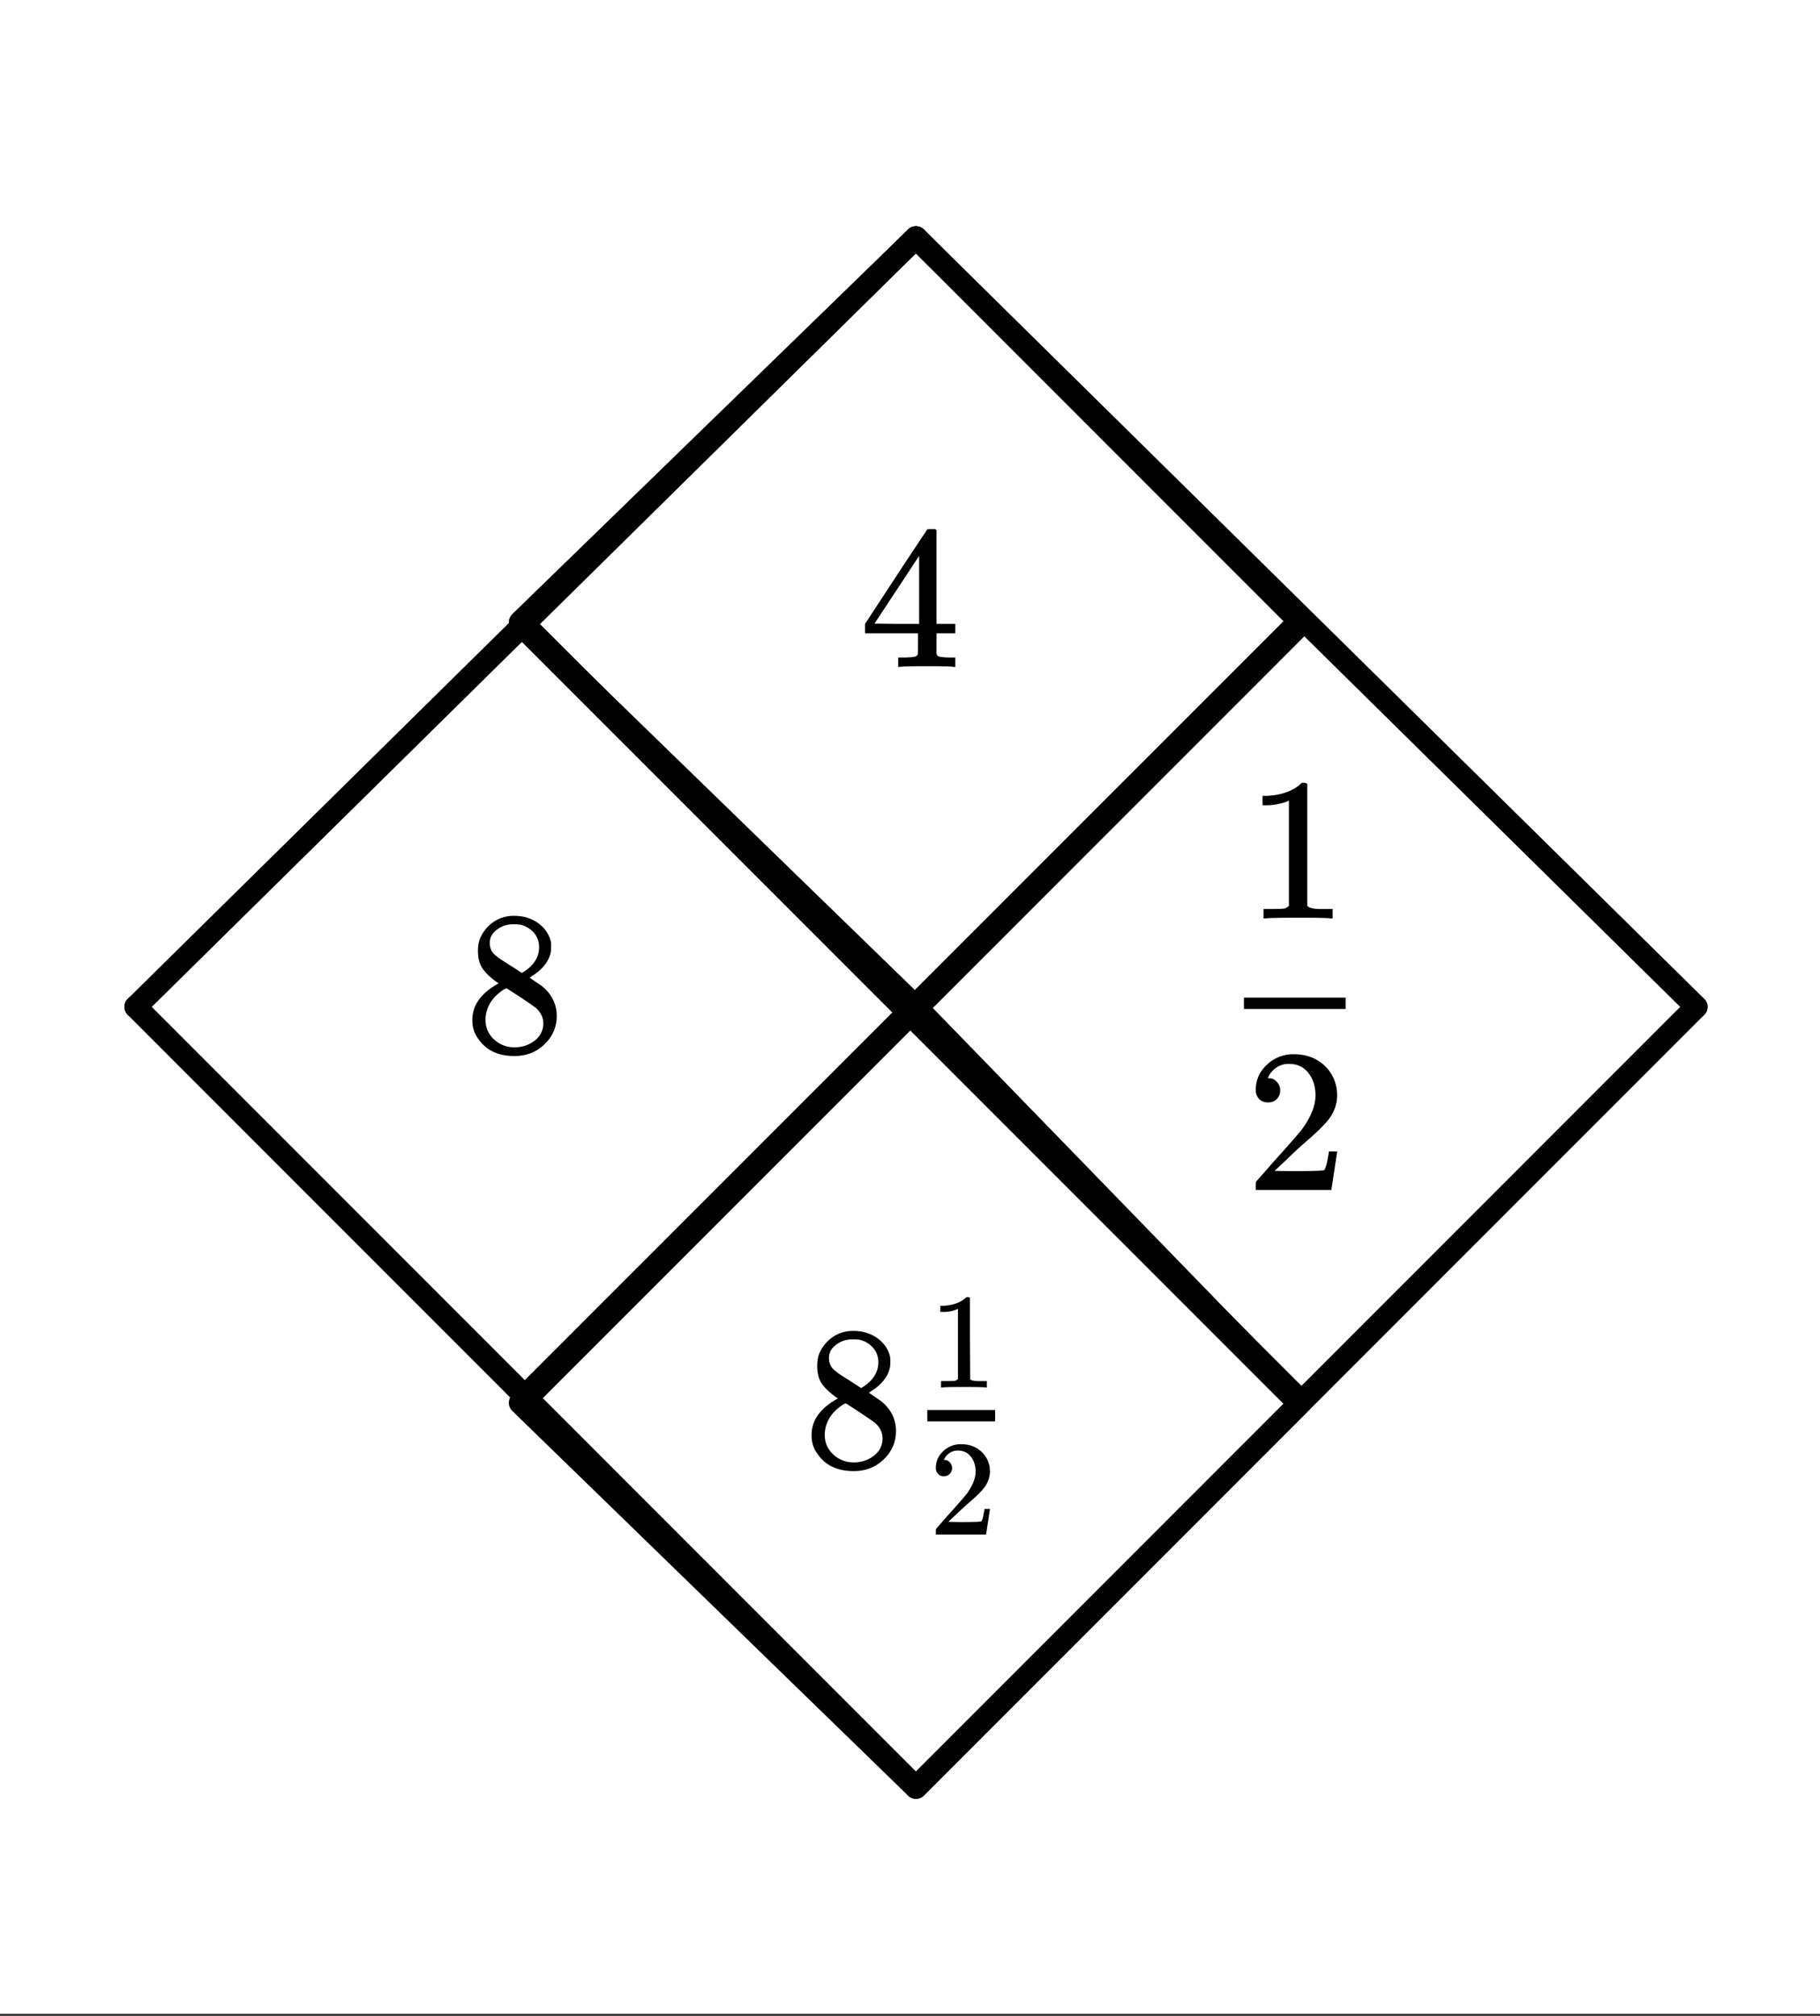
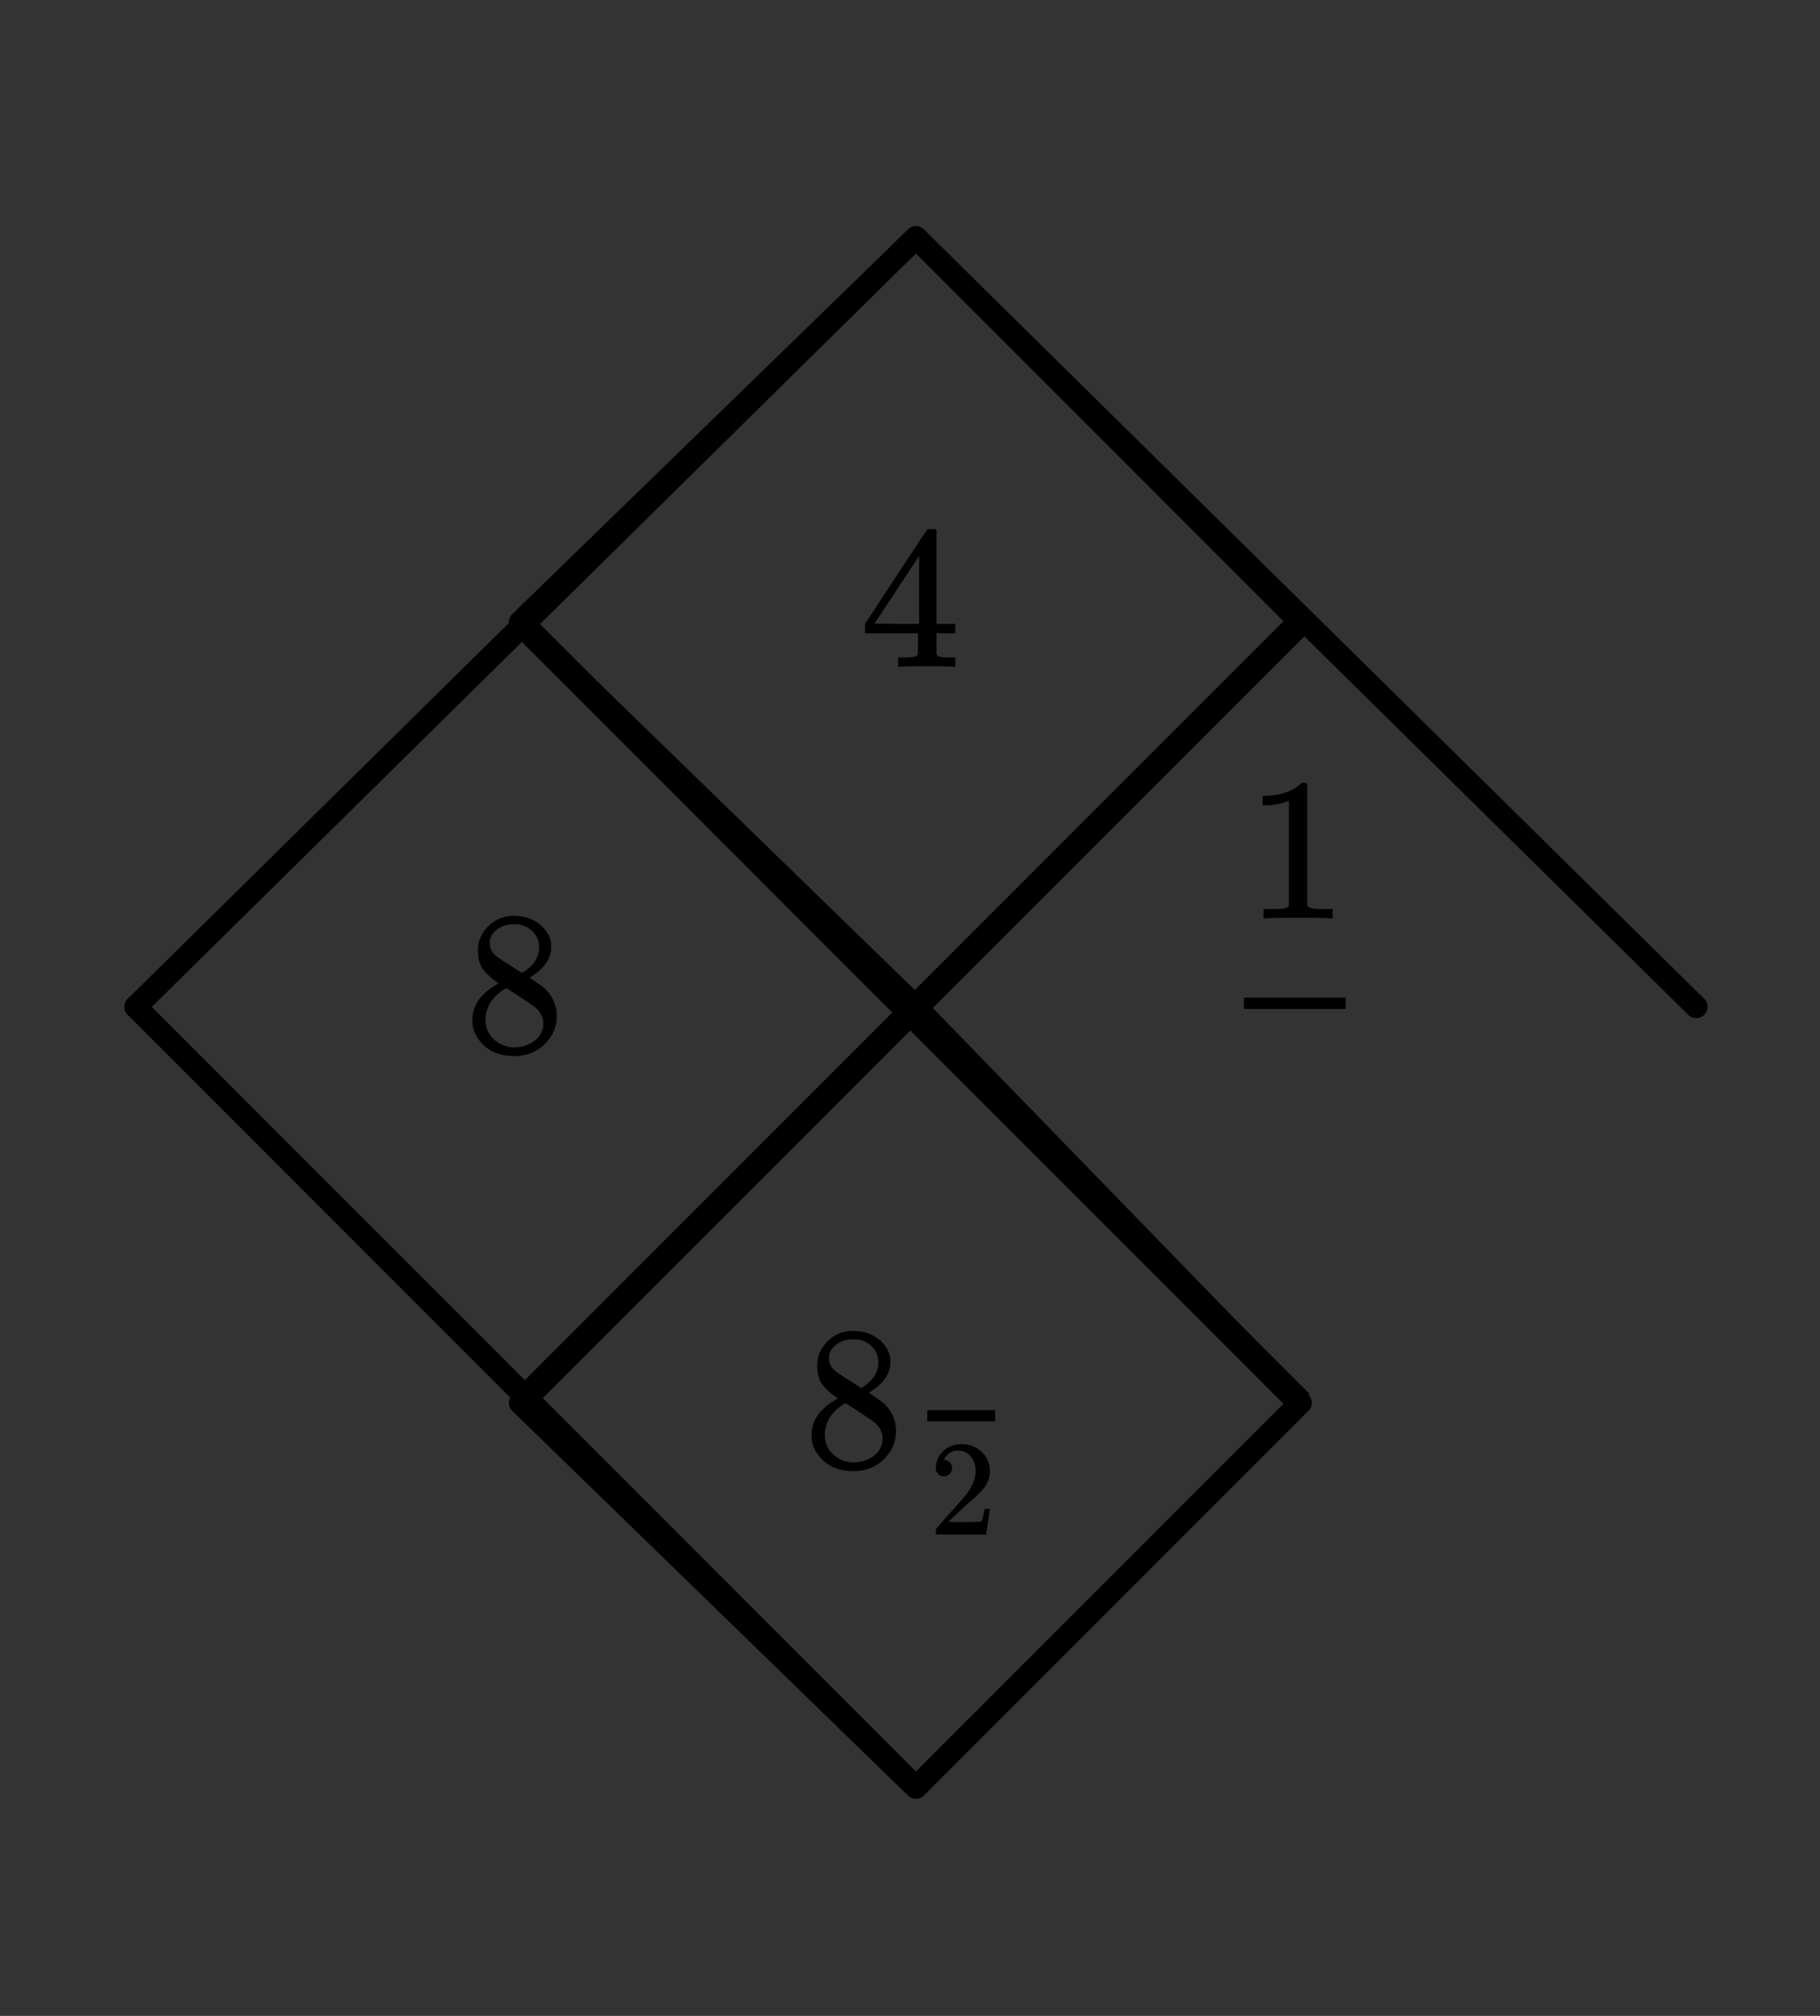
<svg xmlns="http://www.w3.org/2000/svg" xmlns:xlink="http://www.w3.org/1999/xlink" width="161.28" height="178.56" viewBox="0 0 120.96 133.92">
  <rect x="0" y="0" width="120.96" height="133.92" fill="#333333" stroke="none" />
  <defs>
    <symbol overflow="visible" id="d">
-       <path d="M1.484-5.813c-.25 0-.449-.078-.593-.234a.853.853 0 0 1-.22-.594c0-.656.243-1.21.735-1.671a2.516 2.516 0 0 1 1.782-.704c.769 0 1.41.215 1.921.641.508.418.82.965.938 1.64.02.157.031.305.031.438 0 .531-.156 1.027-.469 1.484-.261.375-.773.891-1.53 1.547-.337.282-.79.7-1.36 1.25l-.797.75 1.031.016c1.414 0 2.164-.02 2.25-.063.04-.007.086-.101.14-.28.04-.102.102-.41.188-.923v-.046h.547v.046l-.375 2.47V0H.672v-.25c0-.188.008-.29.031-.313.008-.007.39-.44 1.14-1.296.977-1.082 1.61-1.801 1.891-2.157.602-.82.907-1.578.907-2.265 0-.594-.157-1.086-.47-1.485-.312-.406-.745-.609-1.296-.609-.531 0-.96.234-1.281.703-.024.031-.047.086-.078.156a.274.274 0 0 0-.047.079c0 .011.023.015.078.015.219 0 .394.086.531.25a.801.801 0 0 1 .219.563.801.801 0 0 1-.219.562c-.148.156-.344.234-.594.234zm0 0" />
-     </symbol>
+       </symbol>
    <symbol overflow="visible" id="e">
      <path d="M5.625 0c-.148-.031-.86-.047-2.14-.047-1.274 0-1.981.016-2.126.047h-.171v-.625h.359c.52 0 .86-.008 1.016-.031.07-.008.175-.067.312-.172v-7a.31.31 0 0 0-.094.047 3.902 3.902 0 0 1-1.406.265h-.25v-.625h.25c.758-.03 1.395-.203 1.906-.515.156-.094.29-.196.406-.313.02-.031.07-.047.157-.047.094 0 .176.028.25.079v8.109c.133.137.43.203.89.203h.797V0zm0 0" />
    </symbol>
    <symbol overflow="visible" id="f">
      <path d="M2.328-4.531c-.437-.29-.777-.594-1.015-.907-.243-.312-.36-.726-.36-1.25 0-.382.067-.707.203-.968.207-.407.5-.735.875-.985a2.38 2.38 0 0 1 1.328-.375c.614 0 1.145.164 1.594.485.445.324.727.734.844 1.234.008.055.016.164.016.328 0 .2-.012.336-.032.407-.136.593-.547 1.109-1.234 1.546l-.156.11c.5.343.757.523.78.531.677.543 1.016 1.215 1.016 2.016 0 .73-.273 1.355-.812 1.875-.531.52-1.2.78-2 .78C2.258.297 1.441-.108.922-.921c-.23-.32-.344-.71-.344-1.172 0-.988.582-1.8 1.75-2.437zm2.688-2.407c0-.382-.125-.71-.375-.984a1.69 1.69 0 0 0-.922-.516 4.311 4.311 0 0 0-.438-.015c-.48 0-.886.164-1.219.484-.218.211-.328.461-.328.75 0 .387.16.688.485.907.039.054.328.246.86.578l.796.515c.008-.008.066-.047.172-.11a2.95 2.95 0 0 0 .25-.187c.476-.394.719-.867.719-1.421zM1.453-2.125c0 .531.192.977.578 1.328a1.95 1.95 0 0 0 1.344.516c.375 0 .71-.078 1.016-.235.3-.156.53-.351.687-.593.145-.239.219-.489.219-.75 0-.383-.156-.723-.469-1.016-.074-.07-.45-.332-1.125-.781l-.406-.266c-.149-.094-.262-.164-.344-.219l-.11-.062-.171.078c-.563.367-.934.813-1.11 1.344-.074.242-.109.46-.109.656zm0 0" />
    </symbol>
    <symbol overflow="visible" id="g">
      <path d="M6.25 0c-.125-.031-.71-.047-1.75-.047-1.086 0-1.688.016-1.813.047h-.109v-.625h.406c.395-.008.633-.031.72-.063a.286.286 0 0 0 .171-.14c.008-.02.016-.266.016-.735v-.671H.375v-.625l2.047-3.125a431.623 431.623 0 0 1 2.094-3.157c.02-.007.113-.015.28-.015h.25l.079.078v6.219h1.25v.625h-1.25v1.343a.25.25 0 0 0 .078.157c.07.062.332.101.781.109h.391V0zM3.969-2.86v-4.515L1-2.875l1.469.016zm0 0" />
    </symbol>
    <symbol overflow="visible" id="h">
      <path d="M.984-3.875a.492.492 0 0 1-.39-.156.558.558 0 0 1-.14-.39c0-.438.16-.806.483-1.11A1.67 1.67 0 0 1 2.125-6c.508 0 .93.14 1.266.422.343.273.554.637.64 1.094.008.105.016.203.016.296 0 .344-.106.672-.313.985-.168.25-.507.594-1.015 1.031-.219.188-.524.465-.906.828l-.532.5.688.016c.937 0 1.437-.016 1.5-.047.02-.008.05-.07.094-.188.019-.062.062-.265.124-.609v-.031h.36v.031l-.25 1.64V0H.453v-.172c0-.125.004-.191.016-.203l.75-.86a47.325 47.325 0 0 0 1.265-1.437c.407-.55.61-1.055.61-1.515 0-.395-.106-.723-.313-.985-.21-.27-.5-.406-.875-.406-.343 0-.625.156-.843.469l-.047.093c-.024.032-.032.055-.032.063h.047a.45.45 0 0 1 .36.172c.093.105.14.23.14.375a.513.513 0 0 1-.156.375.498.498 0 0 1-.39.156zm0 0" />
    </symbol>
    <symbol overflow="visible" id="i">
-       <path d="M3.75 0c-.105-.02-.586-.031-1.438-.031-.835 0-1.304.011-1.406.031h-.11v-.422h.235c.344 0 .567-.004.672-.016a.652.652 0 0 0 .219-.109v-4.672a2.31 2.31 0 0 1-1 .203H.75v-.406h.172c.5-.02.922-.133 1.265-.344.102-.062.196-.132.282-.218.008-.008.039-.016.094-.016.062 0 .113.016.156.047v2.703l.015 2.703c.082.086.274.125.579.125h.53V0zm0 0" />
-     </symbol>
+       </symbol>
    <clipPath id="a">
-       <path d="M0 0h120.96v133.777H0zm0 0" />
-     </clipPath>
+       </clipPath>
    <clipPath id="b">
      <path d="M52 7h68.96v69H52zm0 0" />
    </clipPath>
    <clipPath id="c">
      <path d="M52 58h68.96v70H52zm0 0" />
    </clipPath>
  </defs>
  <g clip-path="url(#a)" fill="#fff">
-     <path d="M0 0h120.96v133.92H0z" />
+     <path d="M0 0h120.96H0z" />
    <path d="M0 0h120.96v133.92H0z" />
  </g>
  <path d="M9.02 66.887L60.875 15.78" fill="red" stroke-width="1.503" stroke-linecap="round" stroke="#000" />
  <path d="M60.875 15.781l51.86 51.106" fill="red" />
  <g clip-path="url(#b)">
    <path d="M60.875 15.781l51.86 51.106" fill="none" stroke-width="1.503" stroke-linecap="round" stroke="#000" />
  </g>
  <path d="M112.734 66.887l-51.859 51.86" fill="red" />
  <g clip-path="url(#c)">
-     <path d="M112.734 66.887l-51.859 51.86" fill="none" stroke-width="1.503" stroke-linecap="round" stroke="#000" />
-   </g>
+     </g>
  <path d="M60.875 118.746L9.02 66.886M86.43 41.336l-25.555 25.55M60.875 66.887L34.57 41.336M34.57 41.336l26.305-25.555M60.875 15.781L86.43 41.336M86.43 93.191l-25.555 25.555M60.875 118.746L34.57 93.191M34.57 93.191l26.305-26.304M60.875 66.887L86.43 93.19" fill="red" stroke-width="1.503" stroke-linecap="round" stroke="#000" />
  <path d="M34.57 41.336l51.86 51.855M86.43 41.336L34.57 93.191" fill="none" stroke-width="1.691" stroke="#000" />
  <use xlink:href="#d" x="82.788" y="79.05" />
  <path d="M82.672 66.273h6.762v.754h-6.762zm0 0" />
  <use xlink:href="#e" x="82.788" y="61.013" />
  <use xlink:href="#f" x="30.814" y="69.857" />
  <use xlink:href="#g" x="57.118" y="44.304" />
  <use xlink:href="#f" x="53.36" y="97.431" />
  <use xlink:href="#h" x="61.745" y="101.941" />
  <path d="M61.629 93.672h4.508v.754h-4.508zm0 0" />
  <use xlink:href="#i" x="61.745" y="92.17" />
</svg>